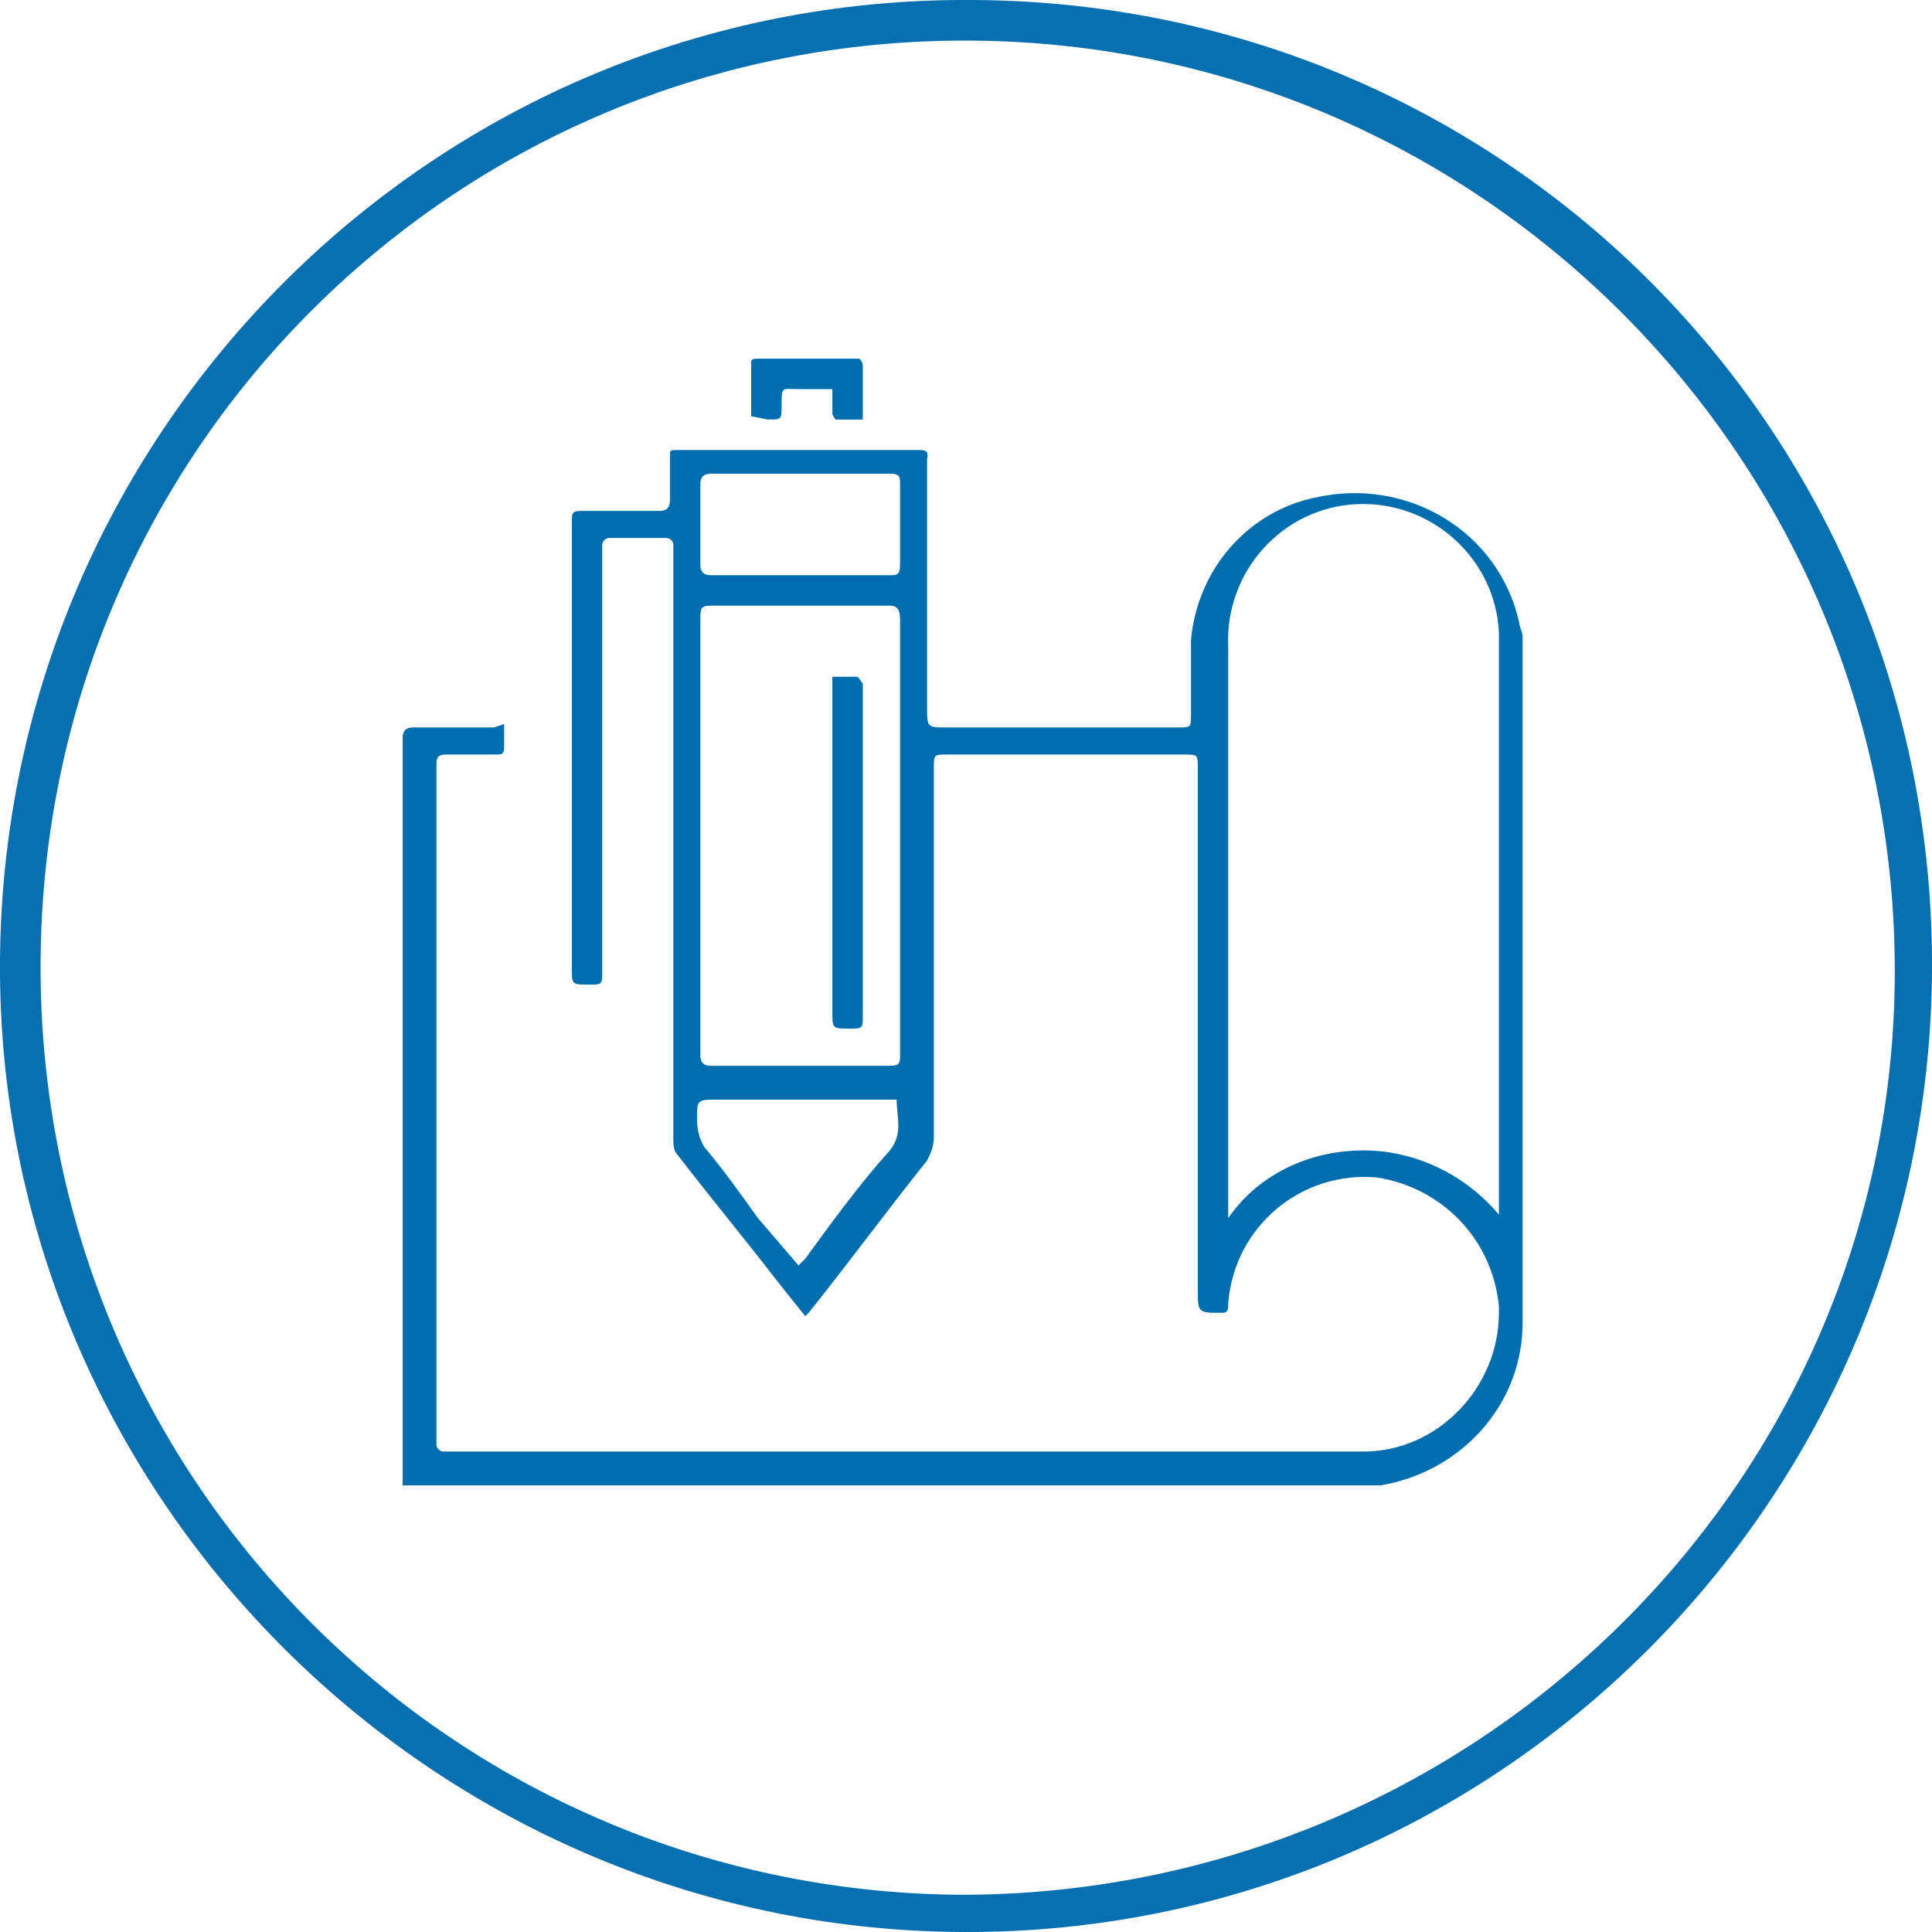
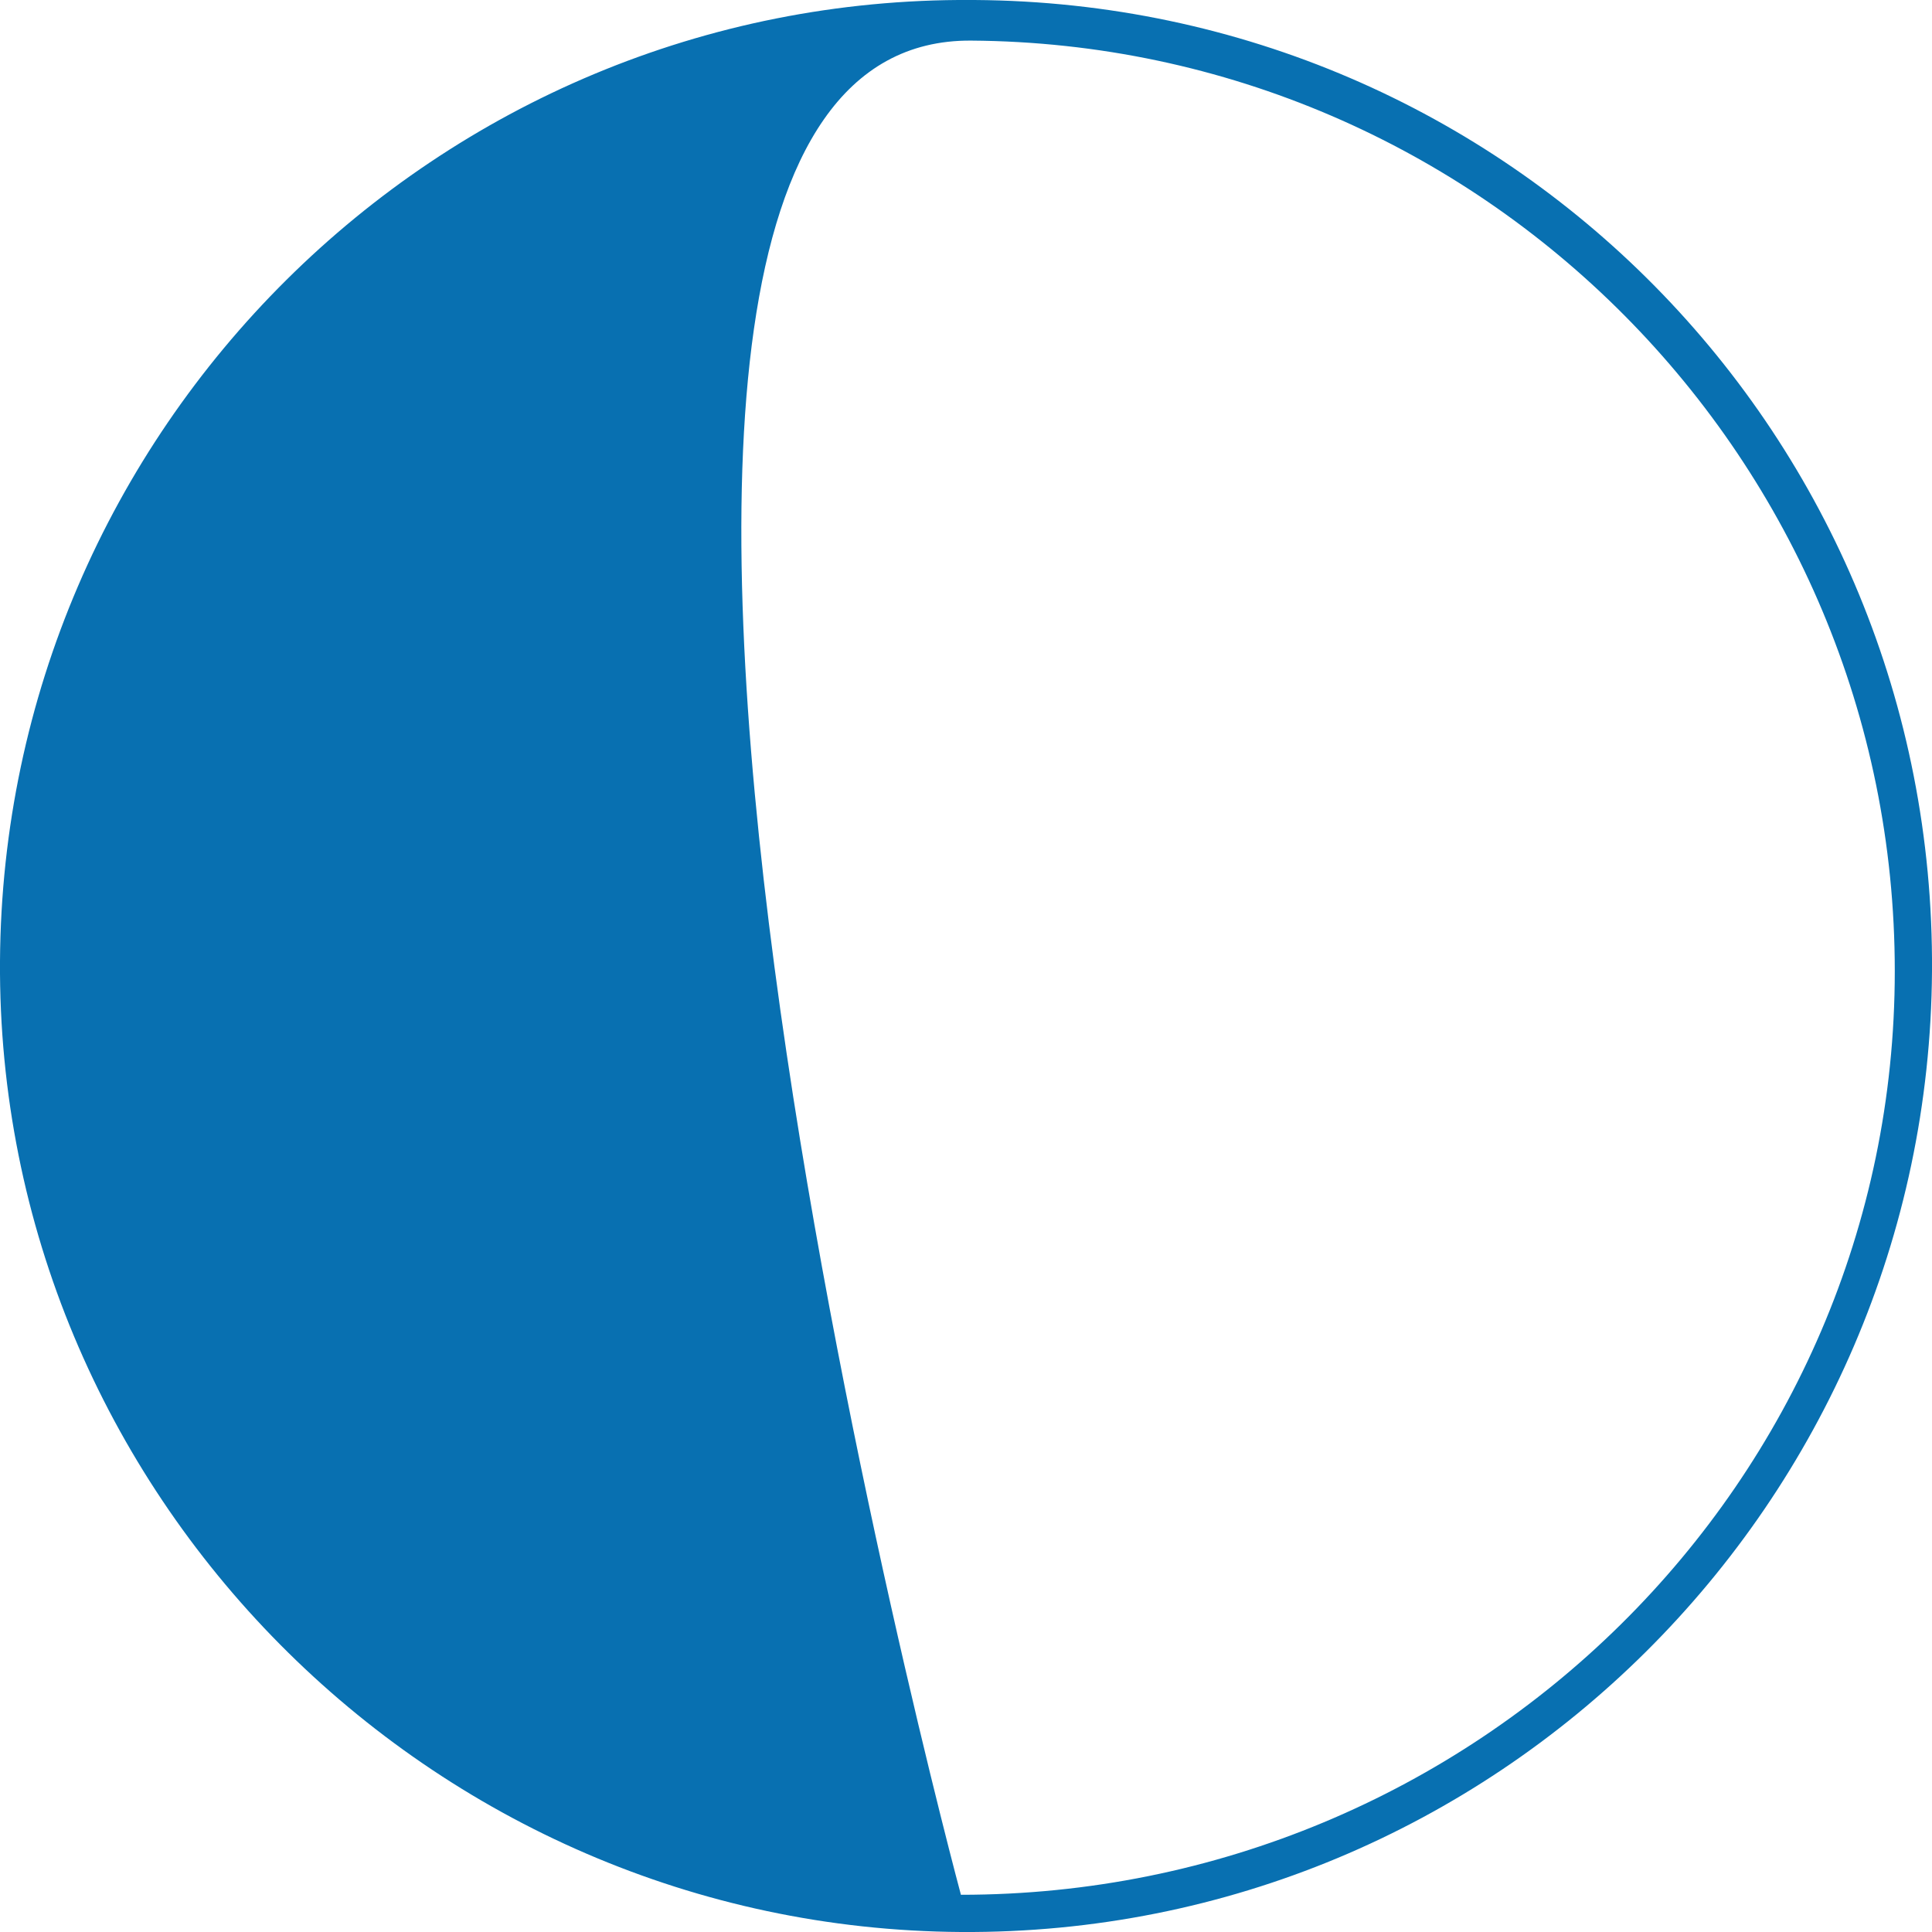
<svg xmlns="http://www.w3.org/2000/svg" version="1.1" id="Livello_1" x="0px" y="0px" viewBox="0 0 57.1 57.1" style="enable-background:new 0 0 57.1 57.1;" xml:space="preserve">
  <style type="text/css">
	.st0{fill:#0870B1;}
	.st1{fill:#006EAE;}
</style>
  <g id="Livello_2_1_">
    <g id="Layer_2">
-       <path class="st0" d="M28.7,0C12.9-0.1,0.1,12.7,0,28.4S12.7,57,28.4,57.1C44.2,57.2,57,44.4,57.1,28.7C57.2,12.9,44.6,0.1,28.8,0    C28.8,0,28.7,0,28.7,0z M28.4,56C13.3,55.9,1.1,43.6,1.2,28.4S13.6,1.1,28.7,1.2C43.8,1.3,56,13.6,56,28.7    C56,43.8,43.6,56,28.4,56C28.5,56,28.5,56,28.4,56z" />
-       <path class="st1" d="M14.9,21.4c0,0.2,0,0.5,0,0.7s-0.1,0.2-0.2,0.2c-0.5,0-1,0-1.5,0c-0.3,0-0.3,0.1-0.3,0.4c0,2.5,0,5.1,0,7.6    v12.1c0,0.1,0,0.2,0,0.3s0.1,0.2,0.2,0.2c0.1,0,0.2,0,0.2,0h27c2.2,0,4-1.9,4-4.1c0-0.1,0-0.1,0-0.2c-0.2-2-1.7-3.5-3.6-3.8    c-2.2-0.2-4.2,1.4-4.4,3.7c0,0,0,0.1,0,0.1c0,0.2-0.1,0.2-0.2,0.2c-0.7,0-0.7,0-0.7-0.7V22.7c0-0.4,0-0.4-0.4-0.4h-7    c-0.4,0-0.4,0-0.4,0.4v10.9c0,0.3-0.1,0.5-0.2,0.7c-1.2,1.5-2.3,3-3.5,4.5l-0.1,0.1l-0.8-1c-1-1.3-2-2.5-3-3.8    c-0.1-0.1-0.1-0.3-0.1-0.5c0-5.7,0-11.4,0-17.2c0-0.1,0-0.2,0-0.3c0-0.1-0.1-0.2-0.2-0.2H18c-0.1,0-0.2,0.1-0.2,0.2    c0,0.1,0,0.2,0,0.3v12.3c0,0.4,0,0.4-0.4,0.4c-0.5,0-0.5,0-0.5-0.5V15.5c0-0.4,0-0.4,0.4-0.4h2.2c0.2,0,0.3-0.1,0.3-0.3    c0-0.4,0-0.9,0-1.3c0-0.2,0-0.2,0.2-0.2h7.2c0.3,0,0.2,0.2,0.2,0.3v7.3c0,0.6,0,0.6,0.6,0.6h6.8c0.4,0,0.4,0,0.4-0.4    c0-0.7,0-1.5,0-2.2c0.2-2.1,1.7-3.8,3.7-4.2c2.7-0.6,5.4,1,6,3.7c0,0.1,0.1,0.3,0.1,0.4c0,0.2,0,0.5,0,0.7c0,6.5,0,13.1,0,19.6    c0,2.4-1.8,4.4-4.2,4.8c-0.3,0-0.6,0-0.9,0H11.9c0-0.1,0-0.2,0-0.3c0-7.3,0-14.5,0-21.8c0-0.2,0.1-0.3,0.3-0.3c0.8,0,1.6,0,2.4,0    L14.9,21.4z M44.3,35.9c0-0.1,0-0.3,0-0.5v-16c0-0.2,0-0.5,0-0.7c-0.1-2.2-2-3.9-4.2-3.8c-2.2,0.1-3.9,2-3.8,4.2V36    c0.9-1.3,2.4-2,4-2C41.8,34,43.3,34.7,44.3,35.9z M26.6,24.8c0-2.2,0-4.3,0-6.5c0-0.3-0.1-0.4-0.3-0.4H21c-0.3,0-0.3,0.1-0.3,0.4    v12.9c0,0.2,0.1,0.3,0.3,0.3c1.8,0,3.5,0,5.3,0c0.3,0,0.3-0.1,0.3-0.3C26.6,29.1,26.6,26.9,26.6,24.8z M23.6,37.4l0.2-0.2    c0.8-1.1,1.6-2.2,2.5-3.2c0.4-0.5,0.2-1,0.2-1.5h-5.3c-0.6,0-0.6,0-0.6,0.6c0,0.3,0.1,0.7,0.3,0.9c0.5,0.6,1,1.3,1.5,2L23.6,37.4z     M23.6,17h2.7c0.2,0,0.3,0,0.3-0.3c0-0.8,0-1.6,0-2.4c0-0.2,0-0.3-0.3-0.3H21c-0.2,0-0.3,0.1-0.3,0.3c0,0.8,0,1.6,0,2.4    c0,0.2,0.1,0.3,0.3,0.3H23.6z" />
-       <path class="st1" d="M22.2,12.3c0-0.6,0-1.1,0-1.6c0-0.1,0.1-0.1,0.2-0.1h3c0,0,0.1,0.1,0.1,0.2c0,0.5,0,1.1,0,1.6    c-0.3,0-0.5,0-0.8,0c0,0-0.1-0.1-0.1-0.2s0-0.4,0-0.7h-1c-0.5,0-0.5-0.1-0.5,0.5c0,0.4,0,0.4-0.4,0.4L22.2,12.3z" />
-       <path class="st1" d="M24.6,20c0.3,0,0.5,0,0.7,0c0.1,0,0.1,0.1,0.2,0.2c0,0.1,0,0.1,0,0.2V30c0,0.4,0,0.4-0.4,0.4    c-0.5,0-0.5,0-0.5-0.5C24.6,29.8,24.6,20,24.6,20z" />
+       <path class="st0" d="M28.7,0C12.9-0.1,0.1,12.7,0,28.4S12.7,57,28.4,57.1C44.2,57.2,57,44.4,57.1,28.7C57.2,12.9,44.6,0.1,28.8,0    C28.8,0,28.7,0,28.7,0z M28.4,56S13.6,1.1,28.7,1.2C43.8,1.3,56,13.6,56,28.7    C56,43.8,43.6,56,28.4,56C28.5,56,28.5,56,28.4,56z" />
    </g>
  </g>
</svg>